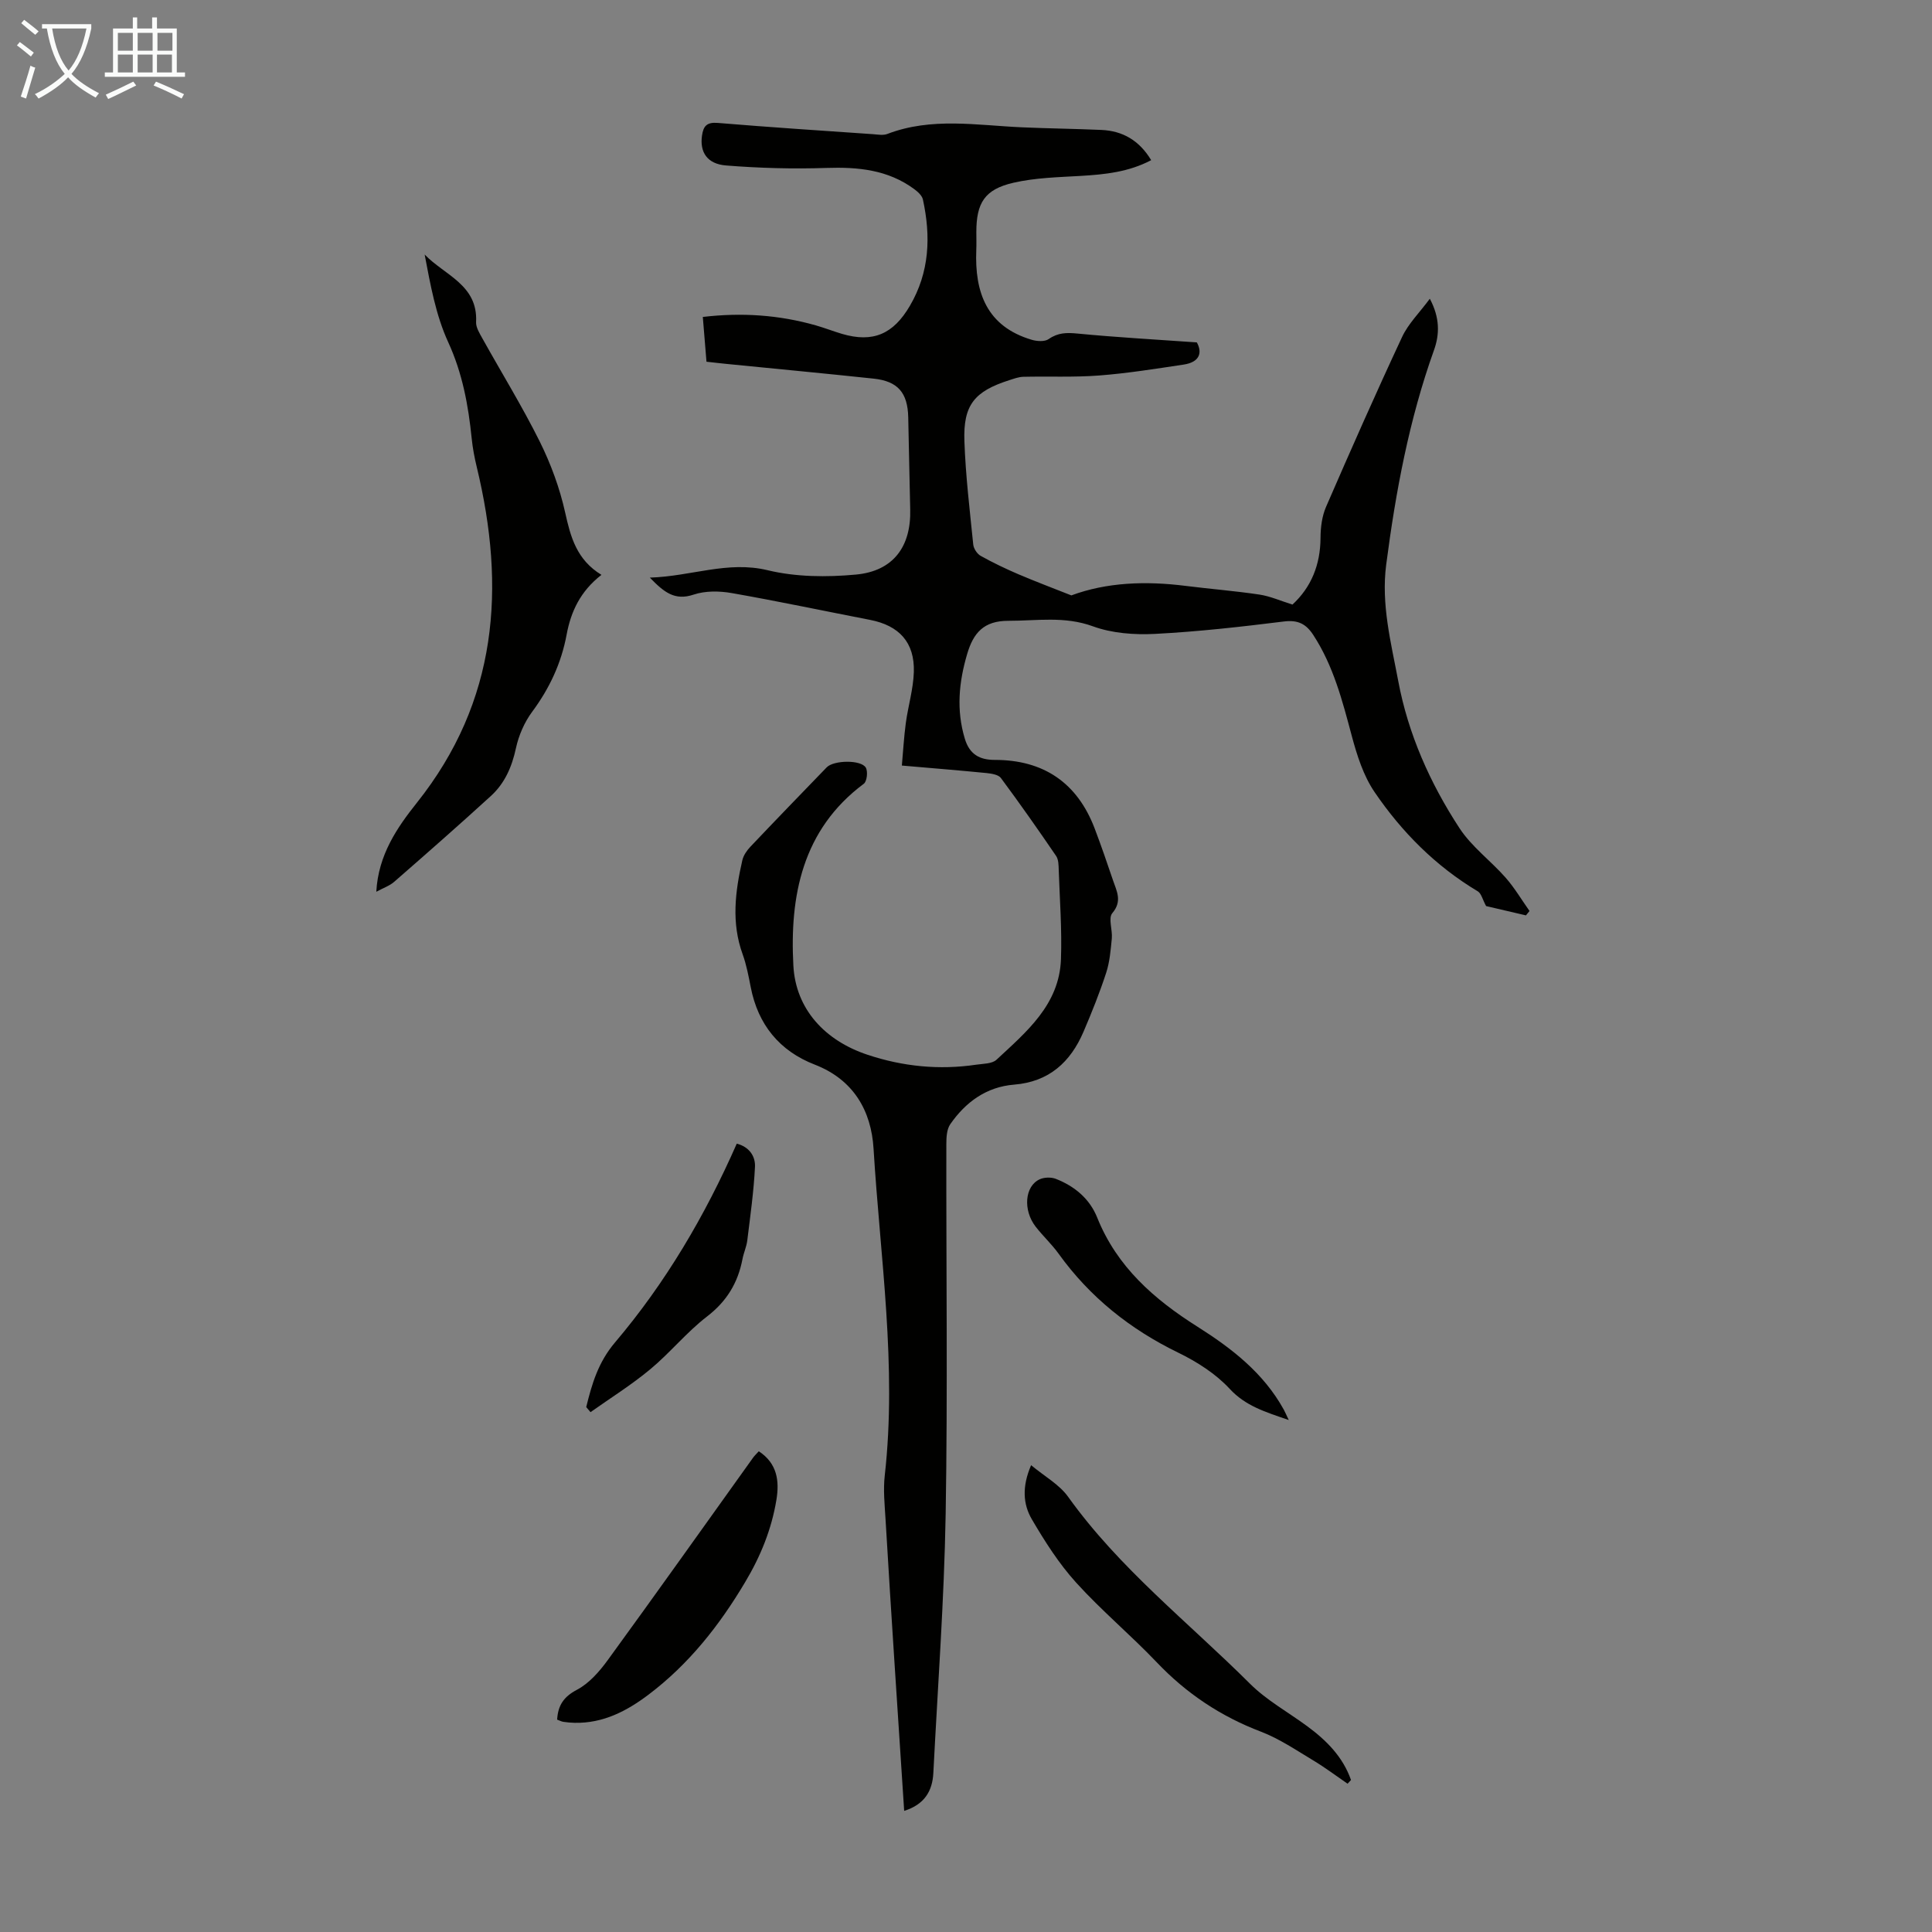
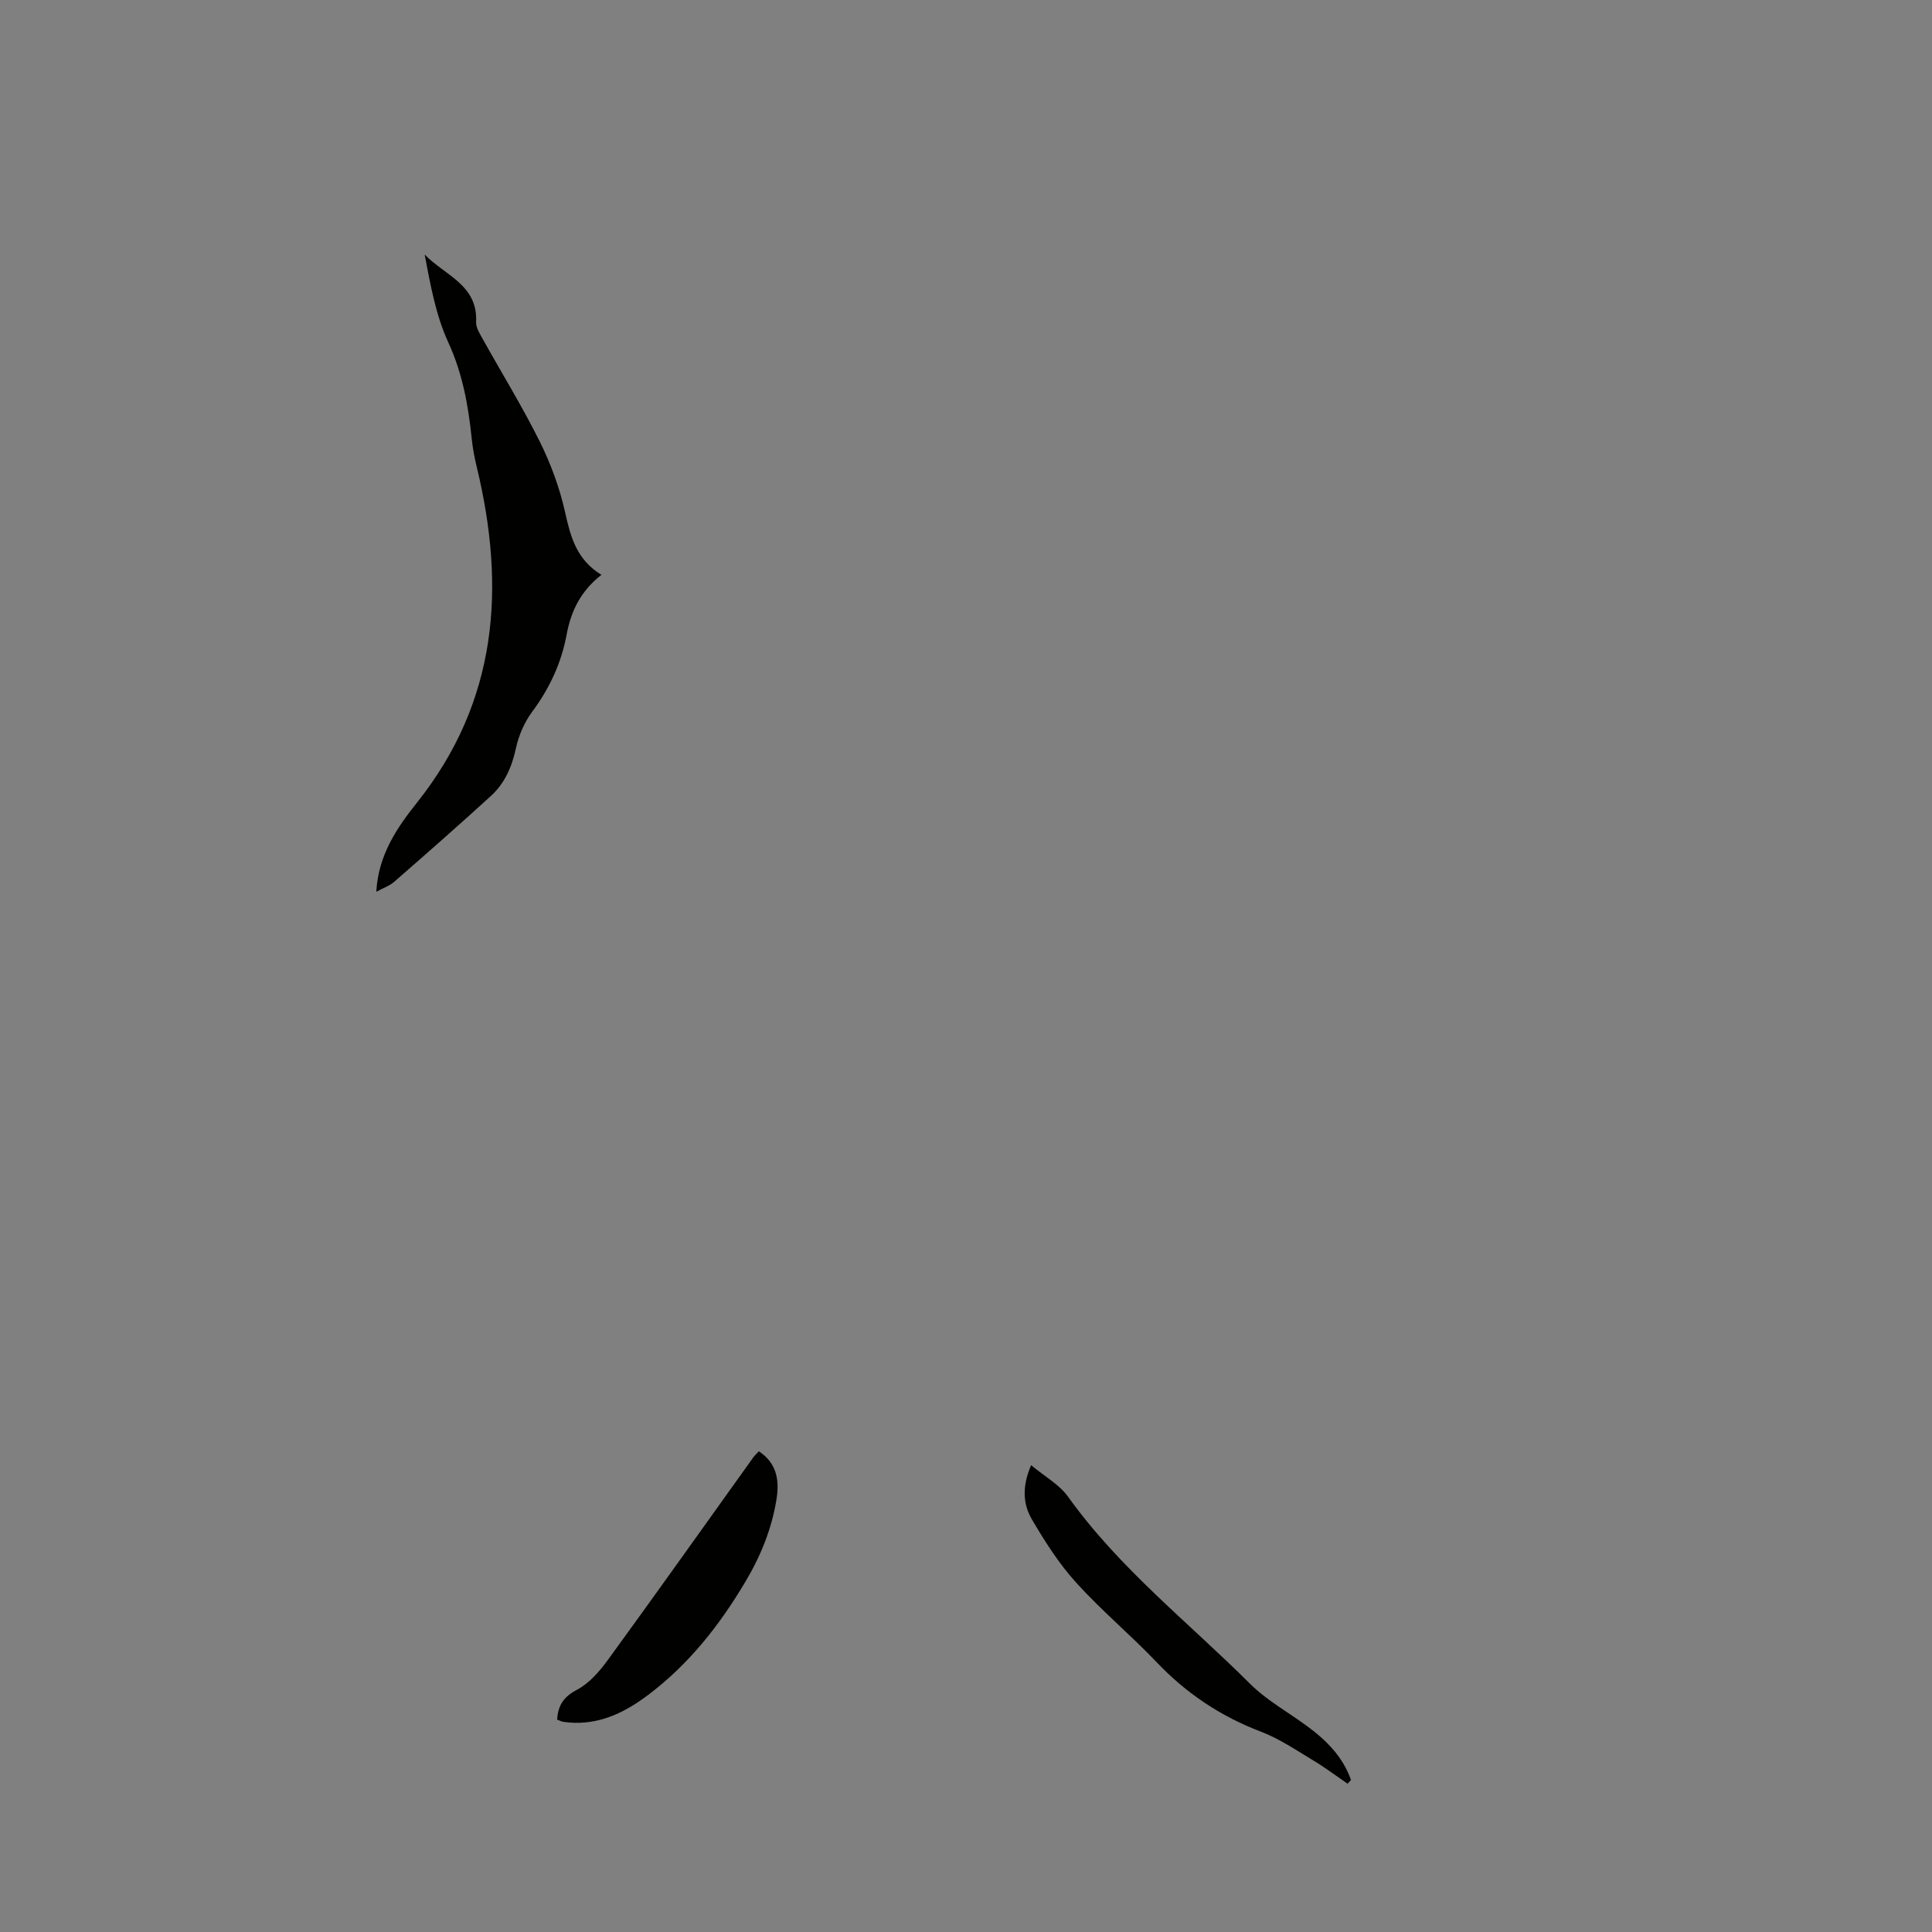
<svg xmlns="http://www.w3.org/2000/svg" enable-background="new 0 0 400 400" viewBox="0 0 400 400">
  <rect x="0" y="0" width="400" height="400" fill="#808080" stroke="none" />
-   <path d="m6.4 11.7c-1-.8-1.9-1.6-2.9-2.3l.6-.7c.9.7 1.9 1.4 2.9 2.2zm-2.1 8.3c.7-2.1 1.4-4.2 2-6.4.2.1.6.3 1 .4-.7 2.3-1.3 4.4-1.9 6.4zm3-12.8c-1.1-.9-2.1-1.7-2.9-2.4l.6-.7c1 .8 2 1.5 3 2.4zm1.4-1.3v-.9h10.2v.9c-.9 4.2-2.3 7.3-4.1 9.4 1.3 1.4 3.2 2.7 5.7 4-.2.2-.4.5-.7.9-2.5-1.4-4.4-2.7-5.7-4.2-1.4 1.5-3.5 3-6.1 4.4 0 0 0 0-.1-.1-.3-.4-.5-.7-.7-.8 2.7-1.3 4.7-2.8 6.2-4.2-1.8-2.2-3-5.3-3.7-9.4zm9.2 0h-7.1c.6 3.8 1.7 6.7 3.4 8.7 1.7-2 2.9-4.8 3.7-8.7z" fill="#fafbfa" />
-   <path d="m31.6 3.6h.9v2.3h4.1v9.1h1.7v.9h-16.6v-.9h1.7v-9.1h4.1v-2.3h.9v2.3h3.1v-2.3zm-4 13.3.6.8c-1.9.9-3.8 1.9-5.8 2.8-.2-.3-.3-.6-.5-.9 2-.9 3.9-1.8 5.7-2.7zm-3.2-10.1v3.7h3.1v-3.7zm0 4.5v3.7h3.1v-3.7zm4.1-4.5v3.7h3.1v-3.7zm0 4.5v3.7h3.1v-3.7zm9.1 9.1c-2.1-1.1-4.1-2-5.8-2.7l.5-.8c2.2.9 4.1 1.8 5.8 2.6zm-1.9-13.6h-3.1v3.7h3.1zm-3.2 4.5v3.7h3.1v-3.7z" fill="#fafbfa" />
  <g fill="#010100">
-     <path d="m146.27 74.89c-.27-3.3-.51-6.18-.76-9.27 8.08-.95 15.8-.42 23.41 1.75 1.83.52 3.6 1.22 5.42 1.76 6.42 1.88 10.61.05 14.04-5.81 4.09-6.98 4.36-14.38 2.7-22.01-.18-.83-1.08-1.63-1.83-2.18-5.44-4-11.63-4.58-18.18-4.36-6.9.23-13.85.04-20.74-.51-3.96-.31-5.47-2.8-4.99-6.17.28-1.99.99-2.83 3.27-2.64 10.7.89 21.42 1.59 32.13 2.33.99.07 2.11.29 2.98-.05 9.16-3.51 18.54-1.78 27.88-1.37 5.47.24 10.94.3 16.41.54 4.43.19 7.86 2.17 10.33 6.26-4.68 2.47-9.59 2.96-14.59 3.26-4.67.27-9.43.38-13.95 1.42-5.94 1.37-7.66 4.17-7.66 10.23 0 1.23.04 2.46-.01 3.69-.36 8.79 2.17 15.83 11.48 18.59 1.09.32 2.69.43 3.51-.15 1.92-1.34 3.73-1.36 5.96-1.14 8.08.78 16.19 1.23 24.71 1.83 1.18 2.11.6 4.09-2.71 4.59-5.81.87-11.64 1.81-17.49 2.26-5.21.4-10.47.15-15.71.27-.98.02-1.97.4-2.92.7-7.22 2.31-9.56 5.13-9.29 12.65.25 7.14 1.11 14.26 1.83 21.38.08.84.8 1.93 1.53 2.34 2.52 1.41 5.14 2.66 7.79 3.8 3.56 1.52 7.18 2.88 10.99 4.39 7.34-2.72 15.41-3.01 23.64-1.97 5.09.64 10.22 1.04 15.3 1.8 2.25.34 4.4 1.31 6.84 2.07 3.88-3.58 5.78-8.23 5.81-13.81.01-2.17.3-4.5 1.16-6.46 5.11-11.77 10.3-23.52 15.73-35.14 1.28-2.74 3.58-4.99 5.74-7.91 2.09 3.93 2.04 7.34.87 10.62-5.16 14.4-7.93 29.31-9.9 44.41-1.08 8.25 1 16.19 2.49 24.11 2.05 10.97 6.59 21.16 12.68 30.47 2.52 3.86 6.48 6.75 9.57 10.27 1.85 2.11 3.3 4.58 4.93 6.88-.25.3-.49.61-.74.91-2.97-.69-5.93-1.39-8.25-1.93-.74-1.37-.99-2.61-1.72-3.05-8.72-5.21-15.73-12.27-21.37-20.55-2.31-3.39-3.64-7.6-4.72-11.63-1.94-7.26-3.79-14.48-7.96-20.88-1.49-2.3-3.17-3.17-6.07-2.81-8.87 1.1-17.78 2.11-26.7 2.57-4.28.22-8.9-.12-12.87-1.57-5.89-2.15-11.61-1.13-17.48-1.14-5.13-.01-7.27 2.51-8.56 6.91-1.71 5.82-2.26 11.55-.48 17.48.98 3.29 3.1 4.41 6.19 4.41 10.12-.01 17.1 4.74 20.7 14.2 1.35 3.55 2.58 7.14 3.8 10.74.76 2.24 1.96 4.3-.15 6.79-.87 1.03.06 3.46-.1 5.22-.23 2.4-.43 4.86-1.17 7.13-1.35 4.14-2.98 8.2-4.69 12.2-2.7 6.3-7.15 10.37-14.36 10.95-5.74.46-10.04 3.6-13.23 8.2-.73 1.06-.81 2.72-.81 4.11-.05 25.52.29 51.05-.14 76.57-.31 17.88-1.64 35.75-2.55 53.62-.19 3.8-1.87 6.55-6.04 7.86-.68-10.34-1.35-20.45-2-30.57-.64-9.94-1.28-19.88-1.86-29.82-.18-3.01-.5-6.08-.16-9.05 2.55-22.67-.95-45.14-2.32-67.66-.47-7.78-4.09-14.27-12.17-17.4-7.28-2.82-11.75-8.26-13.26-16.04-.45-2.3-.89-4.64-1.68-6.83-2.36-6.5-1.54-12.97-.06-19.43.23-1.01.92-2.02 1.65-2.79 5.23-5.52 10.53-10.99 15.82-16.46 1.45-1.5 7.14-1.61 8.1.07.46.81.23 2.85-.42 3.33-12.78 9.52-15.36 23.31-14.58 37.67.49 8.99 6.51 15.5 15.36 18.44 7.3 2.43 14.85 3.19 22.51 2.05 1.43-.21 3.26-.17 4.18-1.02 6.21-5.78 13.01-11.39 13.35-20.81.22-6.14-.25-12.3-.46-18.45-.03-.99-.03-2.18-.54-2.93-3.72-5.45-7.51-10.86-11.44-16.15-.52-.7-1.96-.91-3-1.02-5.56-.55-11.13-1-17.5-1.55.27-3 .43-5.92.82-8.81.48-3.53 1.55-7.02 1.66-10.56.19-6.13-3.04-9.62-9.06-10.79-9.55-1.85-19.06-3.87-28.64-5.55-2.56-.45-5.49-.49-7.9.32-3.9 1.3-6.1-.47-9.06-3.52 8.64-.27 16.08-3.53 24.4-1.53 5.84 1.41 12.23 1.46 18.27.9 7.75-.72 11.43-5.8 11.24-13.46-.16-6.37-.26-12.75-.41-19.12-.12-5.09-2.16-7.46-7.17-7.99-10.12-1.08-20.26-2.03-30.39-3.04-1.35-.13-2.67-.29-4.21-.46z" />
    <path d="m124.52 119.02c-4.38 3.4-6.32 7.62-7.2 12.34-1.1 5.94-3.55 11.16-7.15 16.02-1.6 2.16-2.78 4.88-3.35 7.52-.83 3.87-2.32 7.28-5.19 9.9-6.59 6.02-13.3 11.91-20.03 17.78-.94.82-2.22 1.25-3.69 2.05.41-7.65 4.33-13.32 8.4-18.43 16.75-21.04 18.43-44.52 12.4-69.5-.47-1.94-.85-3.93-1.05-5.92-.7-6.88-1.91-13.5-4.87-19.95-2.57-5.6-3.68-11.87-4.87-18.13 4.13 4.29 11.04 6.27 10.65 13.97-.06 1.1.71 2.32 1.29 3.37 3.97 7.13 8.26 14.09 11.89 21.38 2.3 4.64 4.14 9.64 5.26 14.69 1.13 5.09 2.37 9.76 7.51 12.91z" />
    <path d="m157.1 300.47c3.82 2.51 4.29 6.13 3.65 10.05-1.01 6.12-3.28 11.7-6.49 17.07-5.32 8.94-11.62 16.93-19.94 23.23-4.53 3.43-9.43 5.99-15.33 5.87-.78-.01-1.56-.09-2.33-.2-.42-.06-.82-.28-1.31-.46.18-2.95 1.33-4.72 4.1-6.18 2.52-1.33 4.66-3.78 6.39-6.16 10.12-13.9 20.07-27.92 30.08-41.9.33-.45.74-.83 1.18-1.32z" />
    <path d="m279 369.3c-2.36-1.62-4.65-3.35-7.1-4.82-3.53-2.12-7.01-4.49-10.82-5.95-8.33-3.17-15.43-7.9-21.57-14.35-5.4-5.67-11.46-10.72-16.71-16.52-3.56-3.93-6.48-8.52-9.17-13.11-1.83-3.12-2.06-6.77-.15-11.2 2.78 2.32 5.85 4 7.68 6.57 10.6 14.81 24.9 25.98 37.64 38.68 3.44 3.43 7.88 5.87 11.84 8.79 4 2.94 7.4 6.36 9.07 11.14-.24.26-.47.52-.71.77z" />
-     <path d="m121.37 291.32c1.18-4.8 2.48-9.28 5.96-13.38 10.45-12.32 18.61-26.17 25.21-41.16 2.55.65 3.88 2.58 3.77 4.81-.25 5.08-.97 10.15-1.59 15.21-.16 1.32-.75 2.57-1 3.89-.94 4.9-3.25 8.73-7.33 11.87-4.23 3.25-7.65 7.52-11.77 10.94-3.89 3.23-8.22 5.94-12.36 8.87-.29-.34-.59-.7-.89-1.05z" />
-     <path d="m266.82 294c-4.94-1.7-8.95-2.91-12.24-6.47-2.88-3.11-6.75-5.58-10.61-7.46-9.97-4.85-18.3-11.48-24.78-20.48-1.43-1.99-3.26-3.68-4.77-5.62-2.66-3.43-2.26-8.4.84-9.81.95-.43 2.37-.47 3.34-.09 3.88 1.52 7 4.1 8.57 8.03 4.07 10.16 11.78 16.91 20.71 22.55 7.15 4.52 13.73 9.61 17.92 17.21.26.48.47.98 1.02 2.14z" />
+     <path d="m266.82 294z" />
  </g>
</svg>